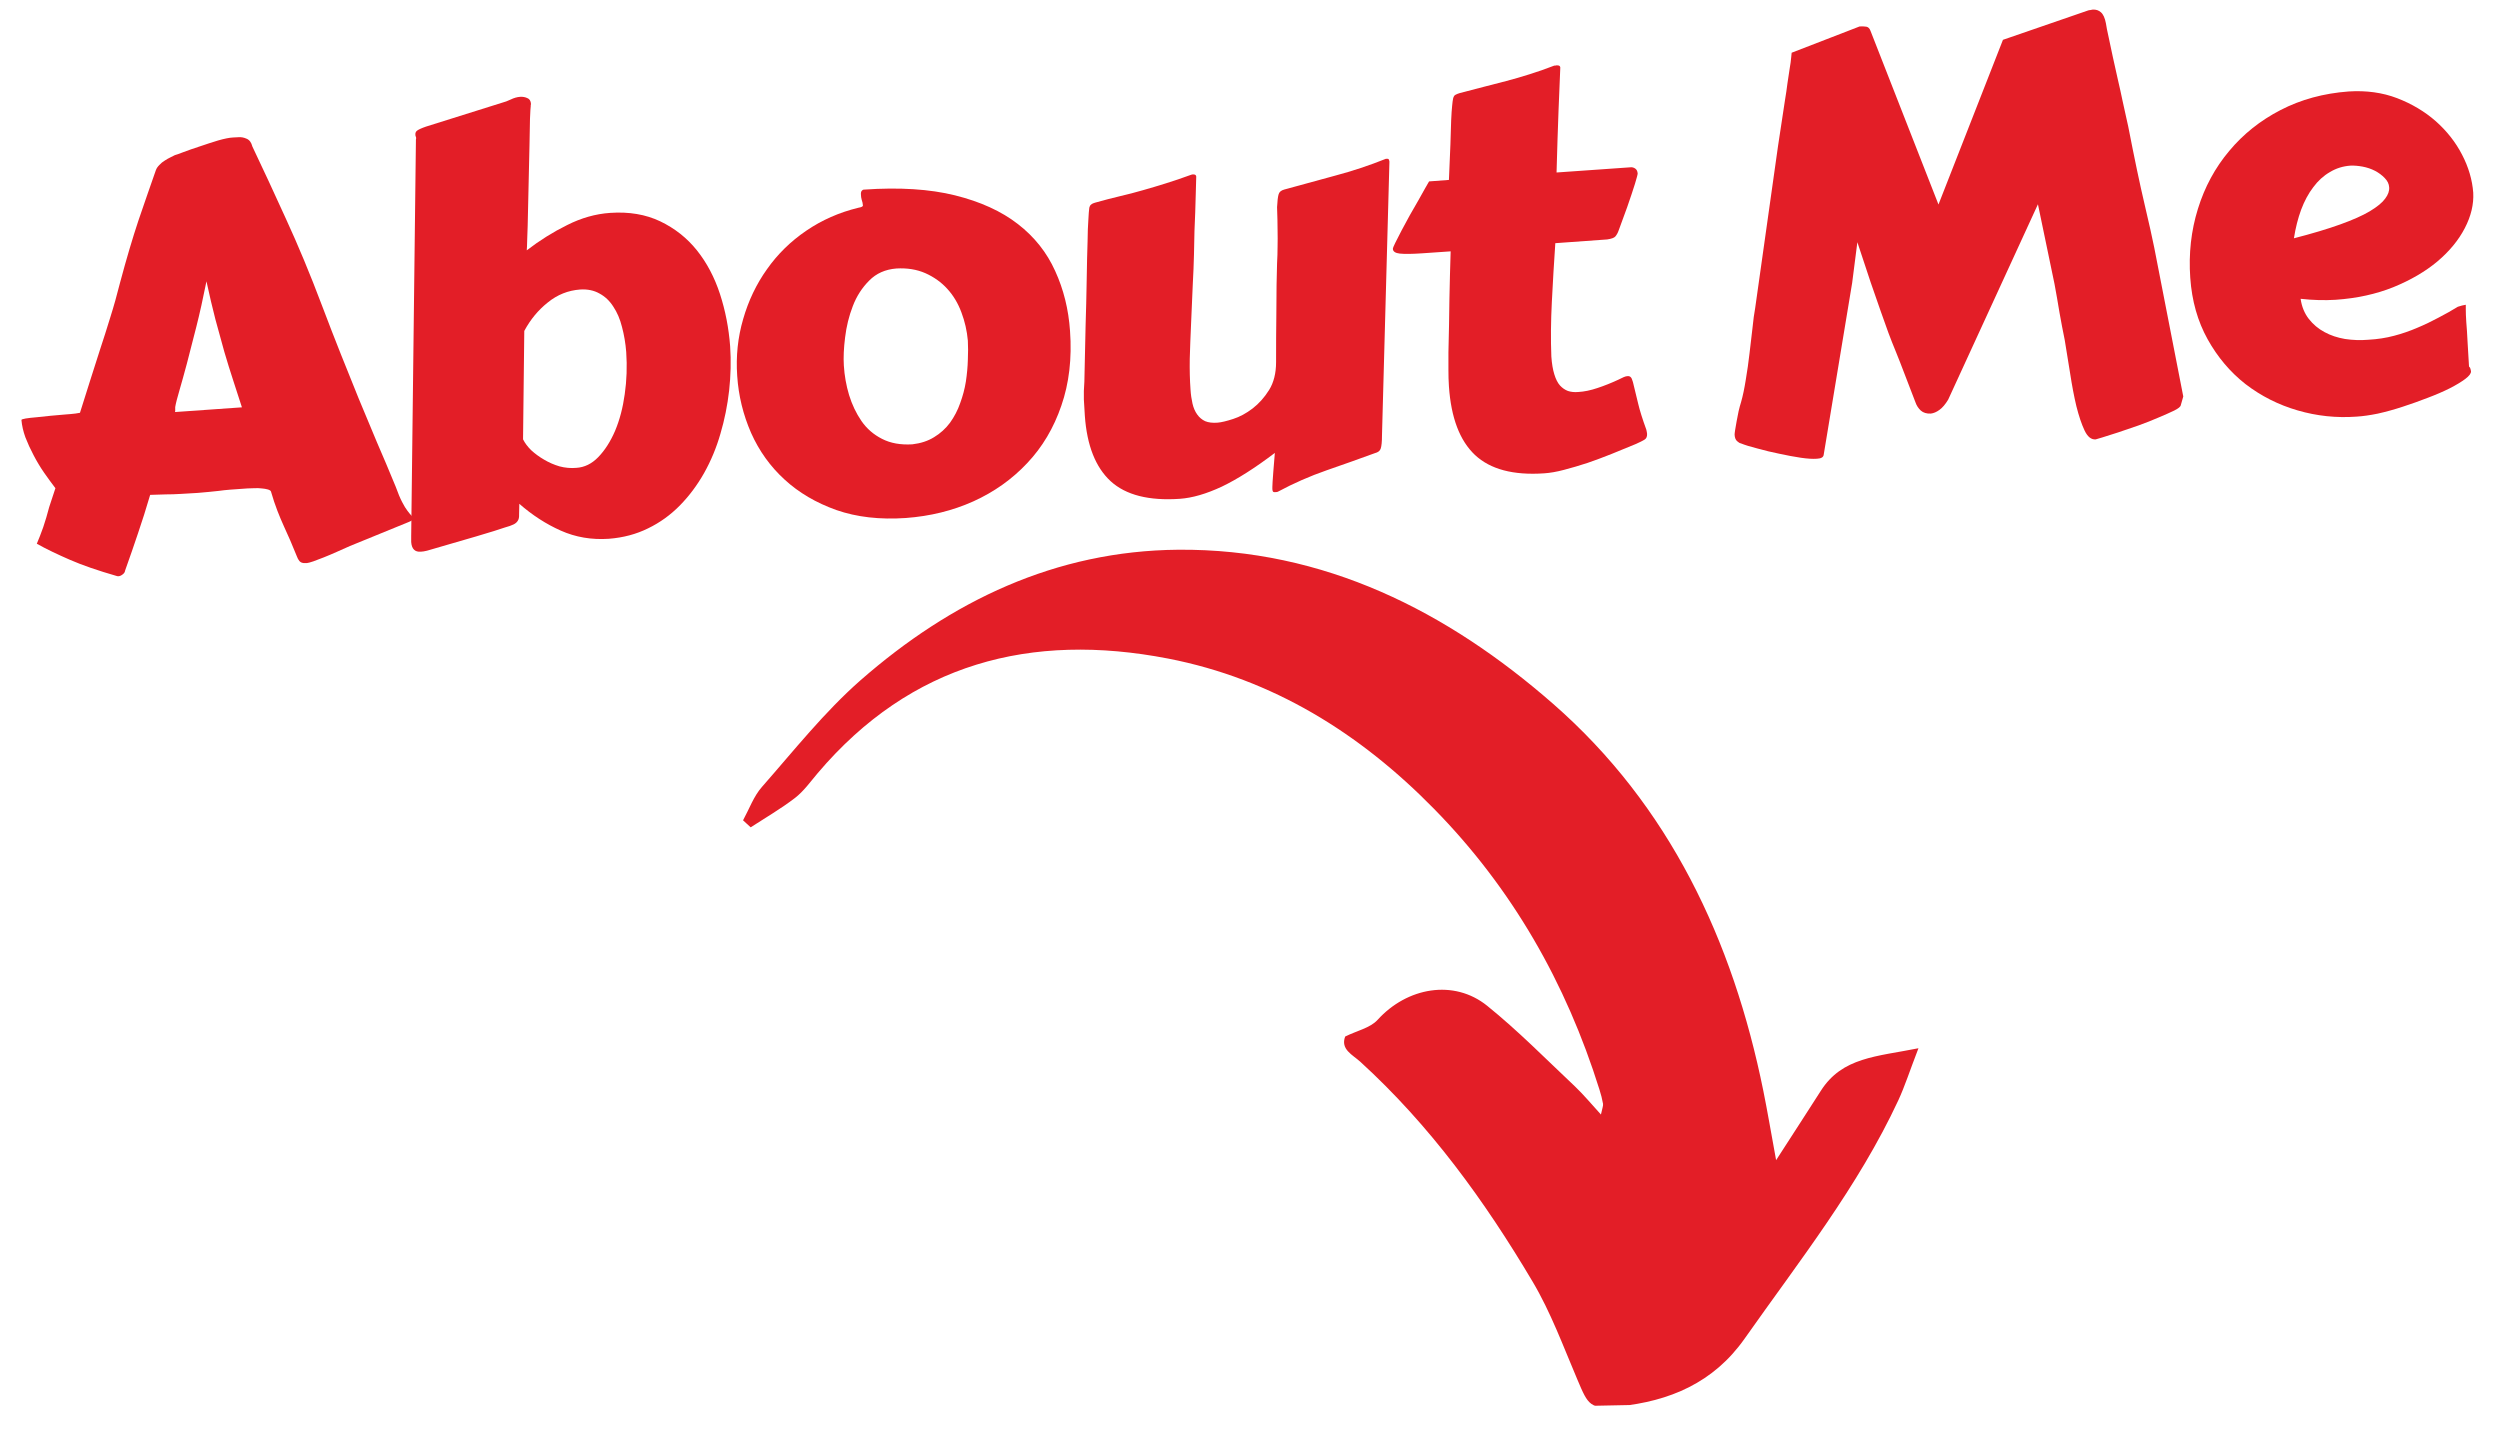
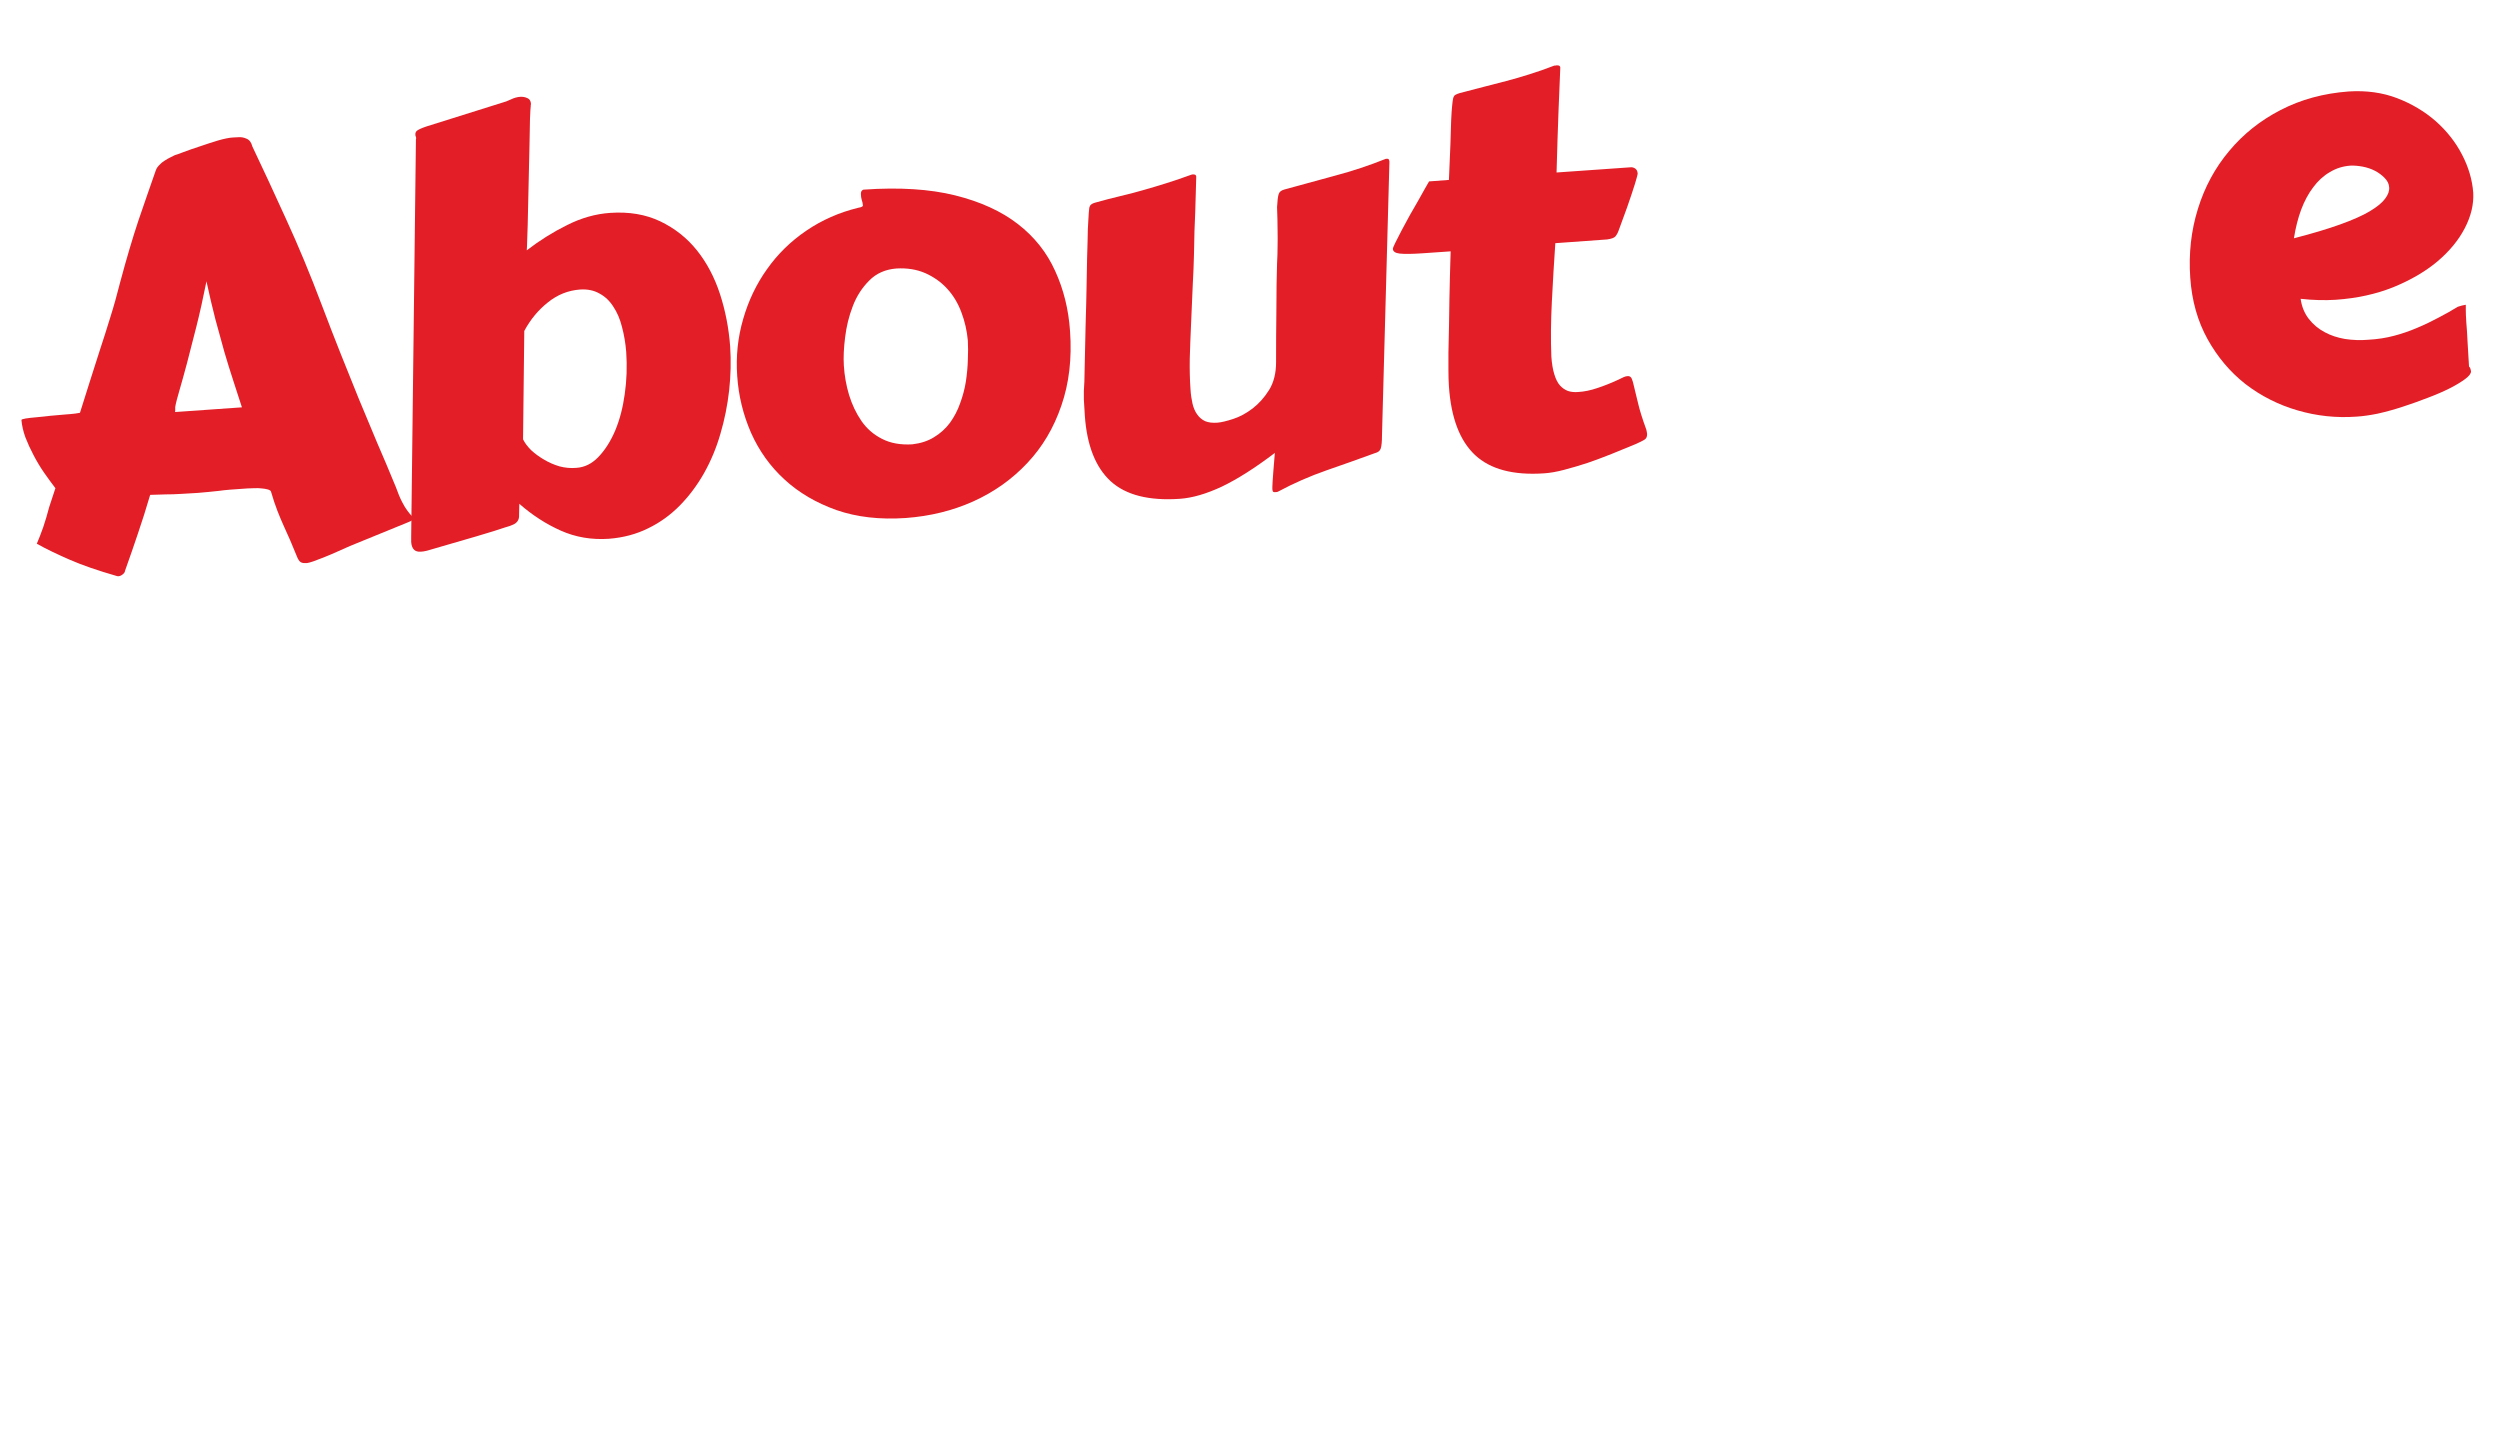
<svg xmlns="http://www.w3.org/2000/svg" width="210" zoomAndPan="magnify" viewBox="0 0 157.5 90" height="120" preserveAspectRatio="xMidYMid meet" version="1.0">
  <defs>
    <g />
    <clipPath id="c041b738c7">
-       <path d="M 46 34 L 121 34 L 121 89 L 46 89 Z M 46 34 " clip-rule="nonzero" />
-     </clipPath>
+       </clipPath>
    <clipPath id="b84eba6e9e">
      <path d="M 46.344 35.082 L 120.34 33.57 L 121.457 88.133 L 47.457 89.648 Z M 46.344 35.082 " clip-rule="nonzero" />
    </clipPath>
    <clipPath id="35c3a9287c">
-       <path d="M 120.352 33.57 L 46.355 35.082 L 47.469 89.648 L 121.469 88.133 Z M 120.352 33.57 " clip-rule="nonzero" />
-     </clipPath>
+       </clipPath>
    <clipPath id="0e915b4790">
-       <path d="M 107 0.141 L 138 0.141 L 138 30 L 107 30 Z M 107 0.141 " clip-rule="nonzero" />
-     </clipPath>
+       </clipPath>
  </defs>
  <g clip-path="url(#c041b738c7)">
    <g clip-path="url(#b84eba6e9e)">
      <g clip-path="url(#35c3a9287c)">
        <path fill="#e31e27" d="M 100.859 70.215 C 100.254 69.551 99.77 68.969 99.227 68.449 C 97.402 66.73 95.641 64.938 93.695 63.367 C 91.598 61.672 88.645 62.199 86.785 64.254 C 86.32 64.762 85.488 64.934 84.746 65.301 C 84.438 66.113 85.215 66.449 85.699 66.891 C 90.094 70.898 93.539 75.66 96.547 80.73 C 97.699 82.668 98.488 84.828 99.375 86.914 C 100.07 88.555 100.16 88.785 101.961 88.605 C 105.168 88.281 107.949 87.129 109.918 84.324 C 113.348 79.449 117.059 74.766 119.594 69.32 C 120.004 68.434 120.301 67.496 120.863 66.039 C 118.234 66.57 116.062 66.594 114.711 68.723 C 113.883 70.023 113.039 71.312 111.895 73.09 C 111.559 71.25 111.344 69.98 111.09 68.723 C 109.172 59.242 105.164 50.738 97.848 44.344 C 91.191 38.52 83.43 34.559 74.227 34.633 C 66.492 34.699 59.918 37.867 54.215 42.855 C 51.938 44.855 50.02 47.281 48.004 49.574 C 47.48 50.168 47.203 50.965 46.812 51.68 C 46.973 51.824 47.133 51.973 47.293 52.121 C 48.23 51.512 49.203 50.949 50.086 50.27 C 50.637 49.844 51.059 49.246 51.516 48.707 C 57.387 41.785 64.941 39.816 73.582 41.488 C 80.184 42.77 85.684 46.199 90.344 50.957 C 95.27 55.973 98.664 61.93 100.762 68.633 C 100.859 68.934 100.938 69.238 100.992 69.543 C 101.008 69.68 100.938 69.832 100.859 70.215 Z M 100.859 70.215 " fill-opacity="1" fill-rule="nonzero" />
      </g>
    </g>
  </g>
  <g fill="#e31e27" fill-opacity="1">
    <g transform="translate(1.241, 35.615)">
      <g>
        <path d="M 1.078 -1.359 C 1.211 -1.672 1.348 -2.02 1.484 -2.406 C 1.617 -2.801 1.742 -3.223 1.859 -3.672 L 2.25 -4.859 C 2.02 -5.16 1.781 -5.488 1.531 -5.844 C 1.289 -6.195 1.07 -6.562 0.875 -6.938 C 0.676 -7.312 0.504 -7.688 0.359 -8.062 C 0.223 -8.438 0.141 -8.801 0.109 -9.156 C 0.109 -9.188 0.195 -9.219 0.375 -9.25 C 0.562 -9.281 0.789 -9.305 1.062 -9.328 C 1.344 -9.359 1.641 -9.391 1.953 -9.422 C 2.273 -9.453 2.57 -9.477 2.844 -9.5 C 3.113 -9.52 3.336 -9.539 3.516 -9.562 C 3.703 -9.594 3.797 -9.609 3.797 -9.609 C 4.016 -10.316 4.227 -10.992 4.438 -11.641 C 4.645 -12.285 4.852 -12.938 5.062 -13.594 C 5.281 -14.25 5.492 -14.922 5.703 -15.609 C 5.922 -16.297 6.129 -17.035 6.328 -17.828 C 6.723 -19.305 7.109 -20.609 7.484 -21.734 C 7.867 -22.859 8.234 -23.91 8.578 -24.891 C 8.617 -25.004 8.691 -25.113 8.797 -25.219 C 8.898 -25.332 9.016 -25.426 9.141 -25.5 C 9.266 -25.582 9.383 -25.648 9.5 -25.703 C 9.625 -25.766 9.719 -25.812 9.781 -25.844 C 9.832 -25.852 10.008 -25.914 10.312 -26.031 C 10.613 -26.145 10.957 -26.266 11.344 -26.391 C 11.727 -26.523 12.113 -26.648 12.5 -26.766 C 12.895 -26.879 13.207 -26.941 13.438 -26.953 L 13.75 -26.969 C 13.938 -26.988 14.117 -26.957 14.297 -26.875 C 14.473 -26.801 14.594 -26.641 14.656 -26.391 C 15.32 -24.992 16.031 -23.469 16.781 -21.812 C 17.539 -20.164 18.297 -18.348 19.047 -16.359 C 19.453 -15.285 19.848 -14.266 20.234 -13.297 C 20.617 -12.336 20.992 -11.406 21.359 -10.5 C 21.734 -9.594 22.113 -8.68 22.5 -7.766 C 22.895 -6.859 23.289 -5.922 23.688 -4.953 C 23.832 -4.547 23.969 -4.223 24.094 -3.984 C 24.219 -3.742 24.332 -3.555 24.438 -3.422 C 24.539 -3.285 24.625 -3.188 24.688 -3.125 C 24.75 -3.07 24.785 -3.008 24.797 -2.938 C 24.797 -2.875 24.691 -2.801 24.484 -2.719 L 20.812 -1.219 C 20.539 -1.094 20.258 -0.969 19.969 -0.844 C 19.688 -0.719 19.414 -0.602 19.156 -0.5 C 18.906 -0.406 18.688 -0.32 18.5 -0.25 C 18.312 -0.188 18.176 -0.148 18.094 -0.141 L 18 -0.141 C 17.832 -0.129 17.707 -0.172 17.625 -0.266 C 17.551 -0.359 17.5 -0.453 17.469 -0.547 C 17.32 -0.922 17.18 -1.258 17.047 -1.562 C 16.91 -1.875 16.773 -2.176 16.641 -2.469 C 16.504 -2.77 16.367 -3.094 16.234 -3.438 C 16.098 -3.789 15.961 -4.195 15.828 -4.656 C 15.805 -4.707 15.738 -4.75 15.625 -4.781 C 15.52 -4.812 15.395 -4.832 15.25 -4.844 C 15.102 -4.863 14.945 -4.867 14.781 -4.859 C 14.625 -4.859 14.477 -4.852 14.344 -4.844 C 13.895 -4.812 13.531 -4.785 13.25 -4.766 C 12.977 -4.742 12.738 -4.719 12.531 -4.688 C 12.32 -4.664 12.117 -4.645 11.922 -4.625 C 11.734 -4.602 11.5 -4.582 11.219 -4.562 C 10.875 -4.539 10.523 -4.52 10.172 -4.5 C 9.816 -4.477 9.5 -4.469 9.219 -4.469 L 8.219 -4.438 C 7.969 -3.582 7.711 -2.773 7.453 -2.016 C 7.203 -1.266 6.93 -0.484 6.641 0.328 C 6.629 0.422 6.582 0.5 6.5 0.562 C 6.414 0.633 6.328 0.676 6.234 0.688 C 6.16 0.688 6.117 0.68 6.109 0.672 C 4.941 0.336 3.961 0 3.172 -0.344 C 2.379 -0.688 1.68 -1.023 1.078 -1.359 Z M 11.766 -17.891 C 11.555 -16.836 11.344 -15.879 11.125 -15.016 C 10.906 -14.148 10.707 -13.379 10.531 -12.703 C 10.352 -12.035 10.195 -11.473 10.062 -11.016 C 9.926 -10.555 9.836 -10.207 9.797 -9.969 L 9.797 -9.812 C 9.805 -9.738 9.801 -9.688 9.781 -9.656 L 14 -9.953 C 13.82 -10.504 13.641 -11.066 13.453 -11.641 C 13.266 -12.211 13.078 -12.816 12.891 -13.453 C 12.711 -14.098 12.523 -14.781 12.328 -15.5 C 12.141 -16.227 11.953 -17.023 11.766 -17.891 Z M 11.766 -17.891 " />
      </g>
    </g>
  </g>
  <g fill="#e31e27" fill-opacity="1">
    <g transform="translate(23.858, 34.037)">
      <g>
        <path d="M 9.094 -6.359 C 9.207 -6.129 9.379 -5.898 9.609 -5.672 C 9.848 -5.453 10.117 -5.254 10.422 -5.078 C 10.723 -4.898 11.047 -4.758 11.391 -4.656 C 11.742 -4.562 12.098 -4.531 12.453 -4.562 C 12.961 -4.594 13.422 -4.816 13.828 -5.234 C 14.242 -5.66 14.598 -6.211 14.891 -6.891 C 15.18 -7.578 15.383 -8.348 15.5 -9.203 C 15.625 -10.066 15.656 -10.953 15.594 -11.859 C 15.551 -12.41 15.461 -12.938 15.328 -13.438 C 15.203 -13.938 15.02 -14.363 14.781 -14.719 C 14.551 -15.082 14.258 -15.359 13.906 -15.547 C 13.562 -15.742 13.156 -15.828 12.688 -15.797 C 11.938 -15.742 11.258 -15.473 10.656 -14.984 C 10.051 -14.504 9.555 -13.906 9.172 -13.188 Z M 3.047 0.656 C 2.879 0.695 2.75 0.719 2.656 0.719 C 2.281 0.75 2.078 0.547 2.047 0.109 C 2.047 0.047 2.047 -0.008 2.047 -0.062 C 2.047 -0.125 2.047 -0.191 2.047 -0.266 L 2.344 -25.141 C 2.344 -25.172 2.344 -25.203 2.344 -25.234 C 2.352 -25.273 2.359 -25.305 2.359 -25.328 C 2.359 -25.379 2.348 -25.422 2.328 -25.453 C 2.316 -25.484 2.312 -25.516 2.312 -25.547 C 2.301 -25.648 2.332 -25.734 2.406 -25.797 C 2.488 -25.867 2.68 -25.957 2.984 -26.062 L 7.812 -27.578 C 7.945 -27.609 8.113 -27.672 8.312 -27.766 C 8.52 -27.867 8.723 -27.926 8.922 -27.938 C 9.078 -27.945 9.223 -27.922 9.359 -27.859 C 9.504 -27.805 9.582 -27.68 9.594 -27.484 C 9.594 -27.453 9.586 -27.426 9.578 -27.406 C 9.578 -27.383 9.578 -27.363 9.578 -27.344 C 9.566 -27.281 9.551 -27.016 9.531 -26.547 C 9.52 -26.086 9.508 -25.535 9.5 -24.891 C 9.488 -24.242 9.473 -23.551 9.453 -22.812 C 9.441 -22.07 9.426 -21.375 9.406 -20.719 C 9.395 -20.062 9.379 -19.504 9.359 -19.047 C 9.348 -18.586 9.336 -18.328 9.328 -18.266 C 10.141 -18.891 10.988 -19.422 11.875 -19.859 C 12.758 -20.305 13.66 -20.562 14.578 -20.625 C 15.766 -20.707 16.816 -20.531 17.734 -20.094 C 18.648 -19.656 19.422 -19.047 20.047 -18.266 C 20.672 -17.484 21.156 -16.566 21.5 -15.516 C 21.844 -14.461 22.055 -13.363 22.141 -12.219 C 22.203 -11.301 22.18 -10.375 22.078 -9.438 C 21.973 -8.5 21.789 -7.594 21.531 -6.719 C 21.281 -5.844 20.938 -5.016 20.5 -4.234 C 20.062 -3.461 19.551 -2.781 18.969 -2.188 C 18.383 -1.594 17.719 -1.113 16.969 -0.75 C 16.227 -0.383 15.406 -0.164 14.5 -0.094 C 13.414 -0.02 12.406 -0.191 11.469 -0.609 C 10.539 -1.023 9.672 -1.586 8.859 -2.297 C 8.848 -2.016 8.844 -1.789 8.844 -1.625 C 8.852 -1.457 8.828 -1.328 8.766 -1.234 C 8.711 -1.141 8.625 -1.062 8.5 -1 C 8.375 -0.938 8.18 -0.867 7.922 -0.797 C 7.797 -0.754 7.57 -0.68 7.25 -0.578 C 6.938 -0.484 6.555 -0.367 6.109 -0.234 C 5.672 -0.109 5.188 0.031 4.656 0.188 C 4.125 0.344 3.586 0.5 3.047 0.656 Z M 3.047 0.656 " />
      </g>
    </g>
  </g>
  <g fill="#e31e27" fill-opacity="1">
    <g transform="translate(45.303, 32.54)">
      <g>
        <path d="M 11.766 0.094 C 10.129 0.207 8.672 0.039 7.391 -0.406 C 6.109 -0.863 5.02 -1.504 4.125 -2.328 C 3.227 -3.148 2.523 -4.129 2.016 -5.266 C 1.516 -6.41 1.223 -7.609 1.141 -8.859 C 1.055 -10.098 1.18 -11.289 1.516 -12.438 C 1.848 -13.594 2.348 -14.641 3.016 -15.578 C 3.68 -16.523 4.504 -17.332 5.484 -18 C 6.473 -18.676 7.57 -19.16 8.781 -19.453 C 8.969 -19.484 9.062 -19.531 9.062 -19.594 C 9.051 -19.727 9.023 -19.848 8.984 -19.953 C 8.953 -20.066 8.938 -20.164 8.938 -20.25 C 8.926 -20.375 8.941 -20.461 8.984 -20.516 C 9.023 -20.566 9.07 -20.594 9.125 -20.594 C 11.352 -20.75 13.266 -20.629 14.859 -20.234 C 16.461 -19.836 17.785 -19.234 18.828 -18.422 C 19.867 -17.617 20.648 -16.633 21.172 -15.469 C 21.703 -14.312 22.016 -13.051 22.109 -11.688 C 22.234 -9.957 22.051 -8.391 21.562 -6.984 C 21.082 -5.578 20.363 -4.367 19.406 -3.359 C 18.457 -2.348 17.328 -1.547 16.016 -0.953 C 14.711 -0.367 13.297 -0.02 11.766 0.094 Z M 7.859 -9.516 C 7.898 -8.879 8.008 -8.258 8.188 -7.656 C 8.375 -7.051 8.633 -6.504 8.969 -6.016 C 9.301 -5.535 9.734 -5.16 10.266 -4.891 C 10.797 -4.617 11.43 -4.504 12.172 -4.547 C 12.703 -4.609 13.16 -4.758 13.547 -5 C 13.941 -5.238 14.273 -5.539 14.547 -5.906 C 14.816 -6.281 15.031 -6.691 15.188 -7.141 C 15.352 -7.586 15.473 -8.039 15.547 -8.5 C 15.617 -8.969 15.66 -9.426 15.672 -9.875 C 15.691 -10.32 15.691 -10.723 15.672 -11.078 C 15.617 -11.691 15.484 -12.285 15.266 -12.859 C 15.055 -13.43 14.758 -13.926 14.375 -14.344 C 14 -14.758 13.539 -15.086 13 -15.328 C 12.457 -15.566 11.848 -15.664 11.172 -15.625 C 10.473 -15.57 9.898 -15.316 9.453 -14.859 C 9.004 -14.41 8.66 -13.875 8.422 -13.25 C 8.18 -12.625 8.02 -11.969 7.938 -11.281 C 7.852 -10.602 7.828 -10.016 7.859 -9.516 Z M 7.859 -9.516 " />
      </g>
    </g>
  </g>
  <g fill="#e31e27" fill-opacity="1">
    <g transform="translate(66.643, 31.05)">
      <g>
        <path d="M 20.422 -3.609 C 20.422 -3.223 20.395 -2.953 20.344 -2.797 C 20.301 -2.648 20.176 -2.551 19.969 -2.5 C 19 -2.145 17.988 -1.785 16.938 -1.422 C 15.883 -1.055 14.863 -0.609 13.875 -0.078 C 13.844 -0.055 13.789 -0.047 13.719 -0.047 C 13.625 -0.035 13.566 -0.051 13.547 -0.094 C 13.523 -0.145 13.516 -0.195 13.516 -0.25 C 13.516 -0.281 13.516 -0.32 13.516 -0.375 C 13.516 -0.438 13.52 -0.547 13.531 -0.703 C 13.539 -0.859 13.555 -1.078 13.578 -1.359 C 13.598 -1.648 13.629 -2.035 13.672 -2.516 C 12.422 -1.566 11.305 -0.859 10.328 -0.391 C 9.348 0.066 8.469 0.32 7.688 0.375 C 5.738 0.508 4.285 0.141 3.328 -0.734 C 2.379 -1.609 1.836 -2.977 1.703 -4.844 C 1.68 -5.176 1.66 -5.52 1.641 -5.875 C 1.629 -6.238 1.641 -6.613 1.672 -7 C 1.703 -8.375 1.727 -9.555 1.75 -10.547 C 1.781 -11.535 1.801 -12.375 1.812 -13.062 C 1.82 -13.758 1.832 -14.328 1.844 -14.766 C 1.852 -15.211 1.863 -15.578 1.875 -15.859 C 1.883 -16.148 1.891 -16.395 1.891 -16.594 C 1.898 -16.789 1.91 -16.984 1.922 -17.172 C 1.941 -17.547 1.961 -17.812 1.984 -17.969 C 2.016 -18.125 2.133 -18.227 2.344 -18.281 C 2.895 -18.438 3.414 -18.57 3.906 -18.688 C 4.395 -18.801 4.875 -18.926 5.344 -19.062 C 5.82 -19.195 6.312 -19.344 6.812 -19.5 C 7.312 -19.656 7.832 -19.832 8.375 -20.031 C 8.395 -20.039 8.41 -20.047 8.422 -20.047 C 8.441 -20.055 8.469 -20.062 8.5 -20.062 C 8.633 -20.07 8.707 -20.031 8.719 -19.938 L 8.719 -19.891 C 8.707 -19.492 8.695 -19.117 8.688 -18.766 C 8.676 -18.41 8.664 -18.047 8.656 -17.672 C 8.645 -17.305 8.629 -16.914 8.609 -16.5 C 8.598 -16.082 8.586 -15.594 8.578 -15.031 C 8.566 -14.469 8.539 -13.82 8.5 -13.094 C 8.469 -12.363 8.43 -11.52 8.391 -10.562 C 8.359 -9.863 8.332 -9.16 8.312 -8.453 C 8.301 -7.754 8.316 -7.109 8.359 -6.516 C 8.379 -6.191 8.422 -5.895 8.484 -5.625 C 8.547 -5.352 8.645 -5.125 8.781 -4.938 C 8.914 -4.75 9.082 -4.609 9.281 -4.516 C 9.488 -4.43 9.75 -4.398 10.062 -4.422 C 10.301 -4.441 10.629 -4.52 11.047 -4.656 C 11.461 -4.789 11.867 -5.008 12.266 -5.312 C 12.672 -5.625 13.02 -6.016 13.312 -6.484 C 13.602 -6.953 13.75 -7.535 13.75 -8.234 C 13.75 -9.391 13.754 -10.359 13.766 -11.141 C 13.773 -11.922 13.781 -12.578 13.781 -13.109 C 13.789 -13.648 13.801 -14.098 13.812 -14.453 C 13.832 -14.816 13.844 -15.164 13.844 -15.5 C 13.852 -15.844 13.852 -16.203 13.844 -16.578 C 13.844 -16.953 13.832 -17.426 13.812 -18 C 13.832 -18.383 13.863 -18.648 13.906 -18.797 C 13.945 -18.953 14.066 -19.055 14.266 -19.109 C 15.305 -19.398 16.375 -19.691 17.469 -19.984 C 18.562 -20.273 19.629 -20.629 20.672 -21.047 C 20.766 -21.055 20.82 -21.047 20.844 -21.016 C 20.863 -20.984 20.879 -20.938 20.891 -20.875 Z M 20.422 -3.609 " />
      </g>
    </g>
  </g>
  <g fill="#e31e27" fill-opacity="1">
    <g transform="translate(87.407, 29.601)">
      <g>
        <path d="M 10.578 -14.281 C 10.492 -13.039 10.422 -11.805 10.359 -10.578 C 10.297 -9.359 10.285 -8.211 10.328 -7.141 C 10.359 -6.691 10.422 -6.316 10.516 -6.016 C 10.609 -5.711 10.727 -5.477 10.875 -5.312 C 11.02 -5.156 11.188 -5.039 11.375 -4.969 C 11.57 -4.906 11.789 -4.883 12.031 -4.906 C 12.395 -4.926 12.797 -5.008 13.234 -5.156 C 13.672 -5.301 14.102 -5.473 14.531 -5.672 C 14.676 -5.742 14.797 -5.801 14.891 -5.844 C 14.984 -5.883 15.066 -5.906 15.141 -5.906 C 15.254 -5.914 15.336 -5.863 15.391 -5.75 C 15.441 -5.645 15.492 -5.461 15.547 -5.203 C 15.609 -4.953 15.691 -4.609 15.797 -4.172 C 15.898 -3.742 16.07 -3.195 16.312 -2.531 C 16.32 -2.469 16.332 -2.414 16.344 -2.375 C 16.352 -2.332 16.359 -2.297 16.359 -2.266 C 16.367 -2.098 16.316 -1.977 16.203 -1.906 C 16.086 -1.832 15.898 -1.738 15.641 -1.625 C 15.172 -1.426 14.676 -1.223 14.156 -1.016 C 13.633 -0.805 13.117 -0.613 12.609 -0.438 C 12.098 -0.27 11.602 -0.125 11.125 0 C 10.656 0.125 10.238 0.195 9.875 0.219 C 7.938 0.352 6.484 -0.031 5.516 -0.938 C 4.555 -1.844 4.008 -3.285 3.875 -5.266 C 3.852 -5.598 3.844 -5.941 3.844 -6.297 C 3.844 -6.648 3.844 -7.02 3.844 -7.406 C 3.875 -8.594 3.895 -9.707 3.906 -10.75 C 3.926 -11.789 3.953 -12.797 3.984 -13.766 L 2.172 -13.641 C 1.535 -13.598 1.07 -13.594 0.781 -13.625 C 0.5 -13.656 0.352 -13.754 0.344 -13.922 C 0.344 -13.973 0.395 -14.102 0.5 -14.312 C 0.602 -14.52 0.734 -14.773 0.891 -15.078 C 1.047 -15.379 1.219 -15.695 1.406 -16.031 C 1.602 -16.375 1.785 -16.691 1.953 -16.984 C 2.117 -17.285 2.266 -17.547 2.391 -17.766 C 2.516 -17.984 2.594 -18.117 2.625 -18.172 L 3.875 -18.266 C 3.914 -19.16 3.945 -19.906 3.969 -20.5 C 3.988 -21.102 4.004 -21.609 4.016 -22.016 C 4.035 -22.422 4.055 -22.727 4.078 -22.938 C 4.098 -23.145 4.117 -23.301 4.141 -23.406 C 4.172 -23.52 4.219 -23.594 4.281 -23.625 C 4.352 -23.664 4.441 -23.703 4.547 -23.734 C 5.055 -23.867 5.555 -24 6.047 -24.125 C 6.535 -24.25 7.02 -24.375 7.5 -24.5 C 7.977 -24.625 8.461 -24.766 8.953 -24.922 C 9.453 -25.078 9.973 -25.258 10.516 -25.469 C 10.547 -25.469 10.566 -25.469 10.578 -25.469 C 10.598 -25.477 10.625 -25.484 10.656 -25.484 C 10.801 -25.492 10.879 -25.453 10.891 -25.359 L 10.891 -25.328 C 10.867 -24.68 10.832 -23.785 10.781 -22.641 C 10.738 -21.492 10.695 -20.191 10.656 -18.734 L 15.328 -19.062 C 15.422 -19.07 15.516 -19.047 15.609 -18.984 C 15.703 -18.922 15.754 -18.816 15.766 -18.672 C 15.766 -18.609 15.707 -18.391 15.594 -18.016 C 15.477 -17.641 15.316 -17.156 15.109 -16.562 L 14.578 -15.109 C 14.516 -14.93 14.441 -14.797 14.359 -14.703 C 14.285 -14.617 14.113 -14.555 13.844 -14.516 Z M 10.578 -14.281 " />
      </g>
    </g>
  </g>
  <g fill="#e31e27" fill-opacity="1">
    <g transform="translate(102.122, 28.574)">
      <g />
    </g>
  </g>
  <g clip-path="url(#0e915b4790)">
    <g fill="#e31e27" fill-opacity="1">
      <g transform="translate(108.202, 28.15)">
        <g>
          <path d="M 23.328 -27.484 C 23.379 -27.504 23.43 -27.516 23.484 -27.516 C 23.535 -27.523 23.586 -27.535 23.641 -27.547 C 23.848 -27.555 24.02 -27.5 24.156 -27.375 C 24.301 -27.25 24.406 -27.02 24.469 -26.688 C 24.5 -26.477 24.555 -26.188 24.641 -25.812 C 24.723 -25.438 24.812 -25.02 24.906 -24.562 C 25.008 -24.113 25.113 -23.645 25.219 -23.156 C 25.332 -22.676 25.43 -22.227 25.516 -21.812 C 25.609 -21.406 25.688 -21.051 25.75 -20.75 C 25.82 -20.457 25.863 -20.27 25.875 -20.188 C 26.27 -18.156 26.613 -16.52 26.906 -15.281 C 27.195 -14.051 27.398 -13.141 27.516 -12.547 L 29.344 -3.172 L 29.188 -2.625 C 29.176 -2.531 29.035 -2.414 28.766 -2.281 C 28.504 -2.156 28.176 -2.008 27.781 -1.844 C 27.395 -1.676 26.973 -1.508 26.516 -1.344 C 26.055 -1.188 25.629 -1.039 25.234 -0.906 C 24.848 -0.781 24.52 -0.676 24.25 -0.594 C 23.977 -0.508 23.836 -0.469 23.828 -0.469 C 23.547 -0.445 23.312 -0.633 23.125 -1.031 C 22.938 -1.426 22.766 -1.938 22.609 -2.562 C 22.461 -3.188 22.332 -3.867 22.219 -4.609 C 22.102 -5.348 21.988 -6.055 21.875 -6.734 C 21.758 -7.305 21.648 -7.879 21.547 -8.453 C 21.453 -9.035 21.348 -9.633 21.234 -10.25 L 20.188 -15.281 L 14.531 -2.969 C 14.352 -2.676 14.172 -2.461 13.984 -2.328 C 13.797 -2.191 13.613 -2.113 13.438 -2.094 C 13.176 -2.082 12.969 -2.145 12.812 -2.281 C 12.656 -2.426 12.539 -2.602 12.469 -2.812 C 12.188 -3.539 11.953 -4.148 11.766 -4.641 C 11.578 -5.141 11.398 -5.594 11.234 -6 C 11.066 -6.406 10.91 -6.801 10.766 -7.188 C 10.629 -7.582 10.469 -8.035 10.281 -8.547 C 10.102 -9.055 9.895 -9.656 9.656 -10.344 C 9.426 -11.031 9.145 -11.879 8.812 -12.891 L 8.484 -10.328 L 6.688 0.516 C 6.664 0.66 6.523 0.738 6.266 0.75 C 6.016 0.77 5.676 0.75 5.25 0.688 C 4.82 0.625 4.375 0.539 3.906 0.438 C 3.438 0.344 2.977 0.234 2.531 0.109 C 2.082 -0.004 1.727 -0.113 1.469 -0.219 C 1.406 -0.227 1.328 -0.273 1.234 -0.359 C 1.141 -0.441 1.086 -0.578 1.078 -0.766 C 1.078 -0.805 1.086 -0.898 1.109 -1.047 C 1.141 -1.203 1.172 -1.383 1.203 -1.594 C 1.242 -1.812 1.285 -2.023 1.328 -2.234 C 1.379 -2.453 1.43 -2.645 1.484 -2.812 C 1.598 -3.207 1.695 -3.676 1.781 -4.219 C 1.875 -4.77 1.953 -5.32 2.016 -5.875 C 2.086 -6.426 2.148 -6.957 2.203 -7.469 C 2.254 -7.988 2.312 -8.414 2.375 -8.75 L 3.812 -18.938 L 4.25 -21.828 C 4.312 -22.191 4.363 -22.547 4.406 -22.891 C 4.457 -23.234 4.504 -23.547 4.547 -23.828 C 4.598 -24.117 4.629 -24.348 4.641 -24.516 C 4.66 -24.691 4.672 -24.797 4.672 -24.828 L 8.953 -26.484 C 9.109 -26.492 9.25 -26.488 9.375 -26.469 C 9.5 -26.445 9.586 -26.359 9.641 -26.203 L 13.922 -15.266 L 17.984 -25.641 Z M 23.328 -27.484 " />
        </g>
      </g>
    </g>
  </g>
  <g fill="#e31e27" fill-opacity="1">
    <g transform="translate(136.814, 26.153)">
      <g>
        <path d="M 11.156 -20.391 C 12.27 -20.461 13.285 -20.32 14.203 -19.969 C 15.129 -19.613 15.941 -19.129 16.641 -18.516 C 17.336 -17.898 17.891 -17.195 18.297 -16.406 C 18.703 -15.625 18.938 -14.828 19 -14.016 C 19.039 -13.285 18.863 -12.539 18.469 -11.781 C 18.082 -11.031 17.508 -10.332 16.75 -9.688 C 15.988 -9.051 15.062 -8.508 13.969 -8.062 C 12.883 -7.625 11.672 -7.359 10.328 -7.266 C 9.629 -7.223 8.895 -7.242 8.125 -7.328 C 8.195 -6.836 8.367 -6.414 8.641 -6.062 C 8.91 -5.719 9.238 -5.441 9.625 -5.234 C 10.008 -5.023 10.441 -4.879 10.922 -4.797 C 11.41 -4.723 11.906 -4.707 12.406 -4.75 C 12.969 -4.781 13.504 -4.863 14.016 -5 C 14.523 -5.133 15.008 -5.301 15.469 -5.5 C 15.938 -5.695 16.383 -5.91 16.812 -6.141 C 17.25 -6.367 17.656 -6.598 18.031 -6.828 C 18.133 -6.859 18.223 -6.883 18.297 -6.906 C 18.379 -6.926 18.457 -6.941 18.531 -6.953 C 18.531 -6.953 18.531 -6.852 18.531 -6.656 C 18.531 -6.469 18.539 -6.203 18.562 -5.859 C 18.594 -5.523 18.617 -5.117 18.641 -4.641 C 18.672 -4.172 18.703 -3.645 18.734 -3.062 C 18.785 -3.02 18.816 -2.969 18.828 -2.906 C 18.836 -2.844 18.848 -2.797 18.859 -2.766 C 18.867 -2.629 18.75 -2.469 18.5 -2.281 C 18.25 -2.094 17.922 -1.895 17.516 -1.688 C 17.117 -1.488 16.66 -1.289 16.141 -1.094 C 15.629 -0.895 15.102 -0.707 14.562 -0.531 C 14.02 -0.352 13.492 -0.207 12.984 -0.094 C 12.484 0.008 12.039 0.07 11.656 0.094 C 10.383 0.188 9.145 0.055 7.938 -0.297 C 6.727 -0.648 5.633 -1.203 4.656 -1.953 C 3.688 -2.711 2.891 -3.656 2.266 -4.781 C 1.641 -5.906 1.273 -7.195 1.172 -8.656 C 1.066 -10.176 1.227 -11.625 1.656 -13 C 2.082 -14.375 2.738 -15.586 3.625 -16.641 C 4.508 -17.703 5.586 -18.562 6.859 -19.219 C 8.141 -19.883 9.57 -20.273 11.156 -20.391 Z M 11.281 -15.719 C 10.801 -15.688 10.363 -15.551 9.969 -15.312 C 9.57 -15.082 9.223 -14.766 8.922 -14.359 C 8.617 -13.961 8.363 -13.488 8.156 -12.938 C 7.957 -12.395 7.805 -11.797 7.703 -11.141 C 8.867 -11.441 9.844 -11.734 10.625 -12.016 C 11.406 -12.297 12.023 -12.57 12.484 -12.844 C 12.953 -13.125 13.273 -13.391 13.453 -13.641 C 13.641 -13.891 13.723 -14.129 13.703 -14.359 C 13.691 -14.566 13.598 -14.758 13.422 -14.938 C 13.254 -15.113 13.051 -15.266 12.812 -15.391 C 12.57 -15.516 12.312 -15.602 12.031 -15.656 C 11.75 -15.707 11.5 -15.727 11.281 -15.719 Z M 11.281 -15.719 " />
      </g>
    </g>
  </g>
</svg>